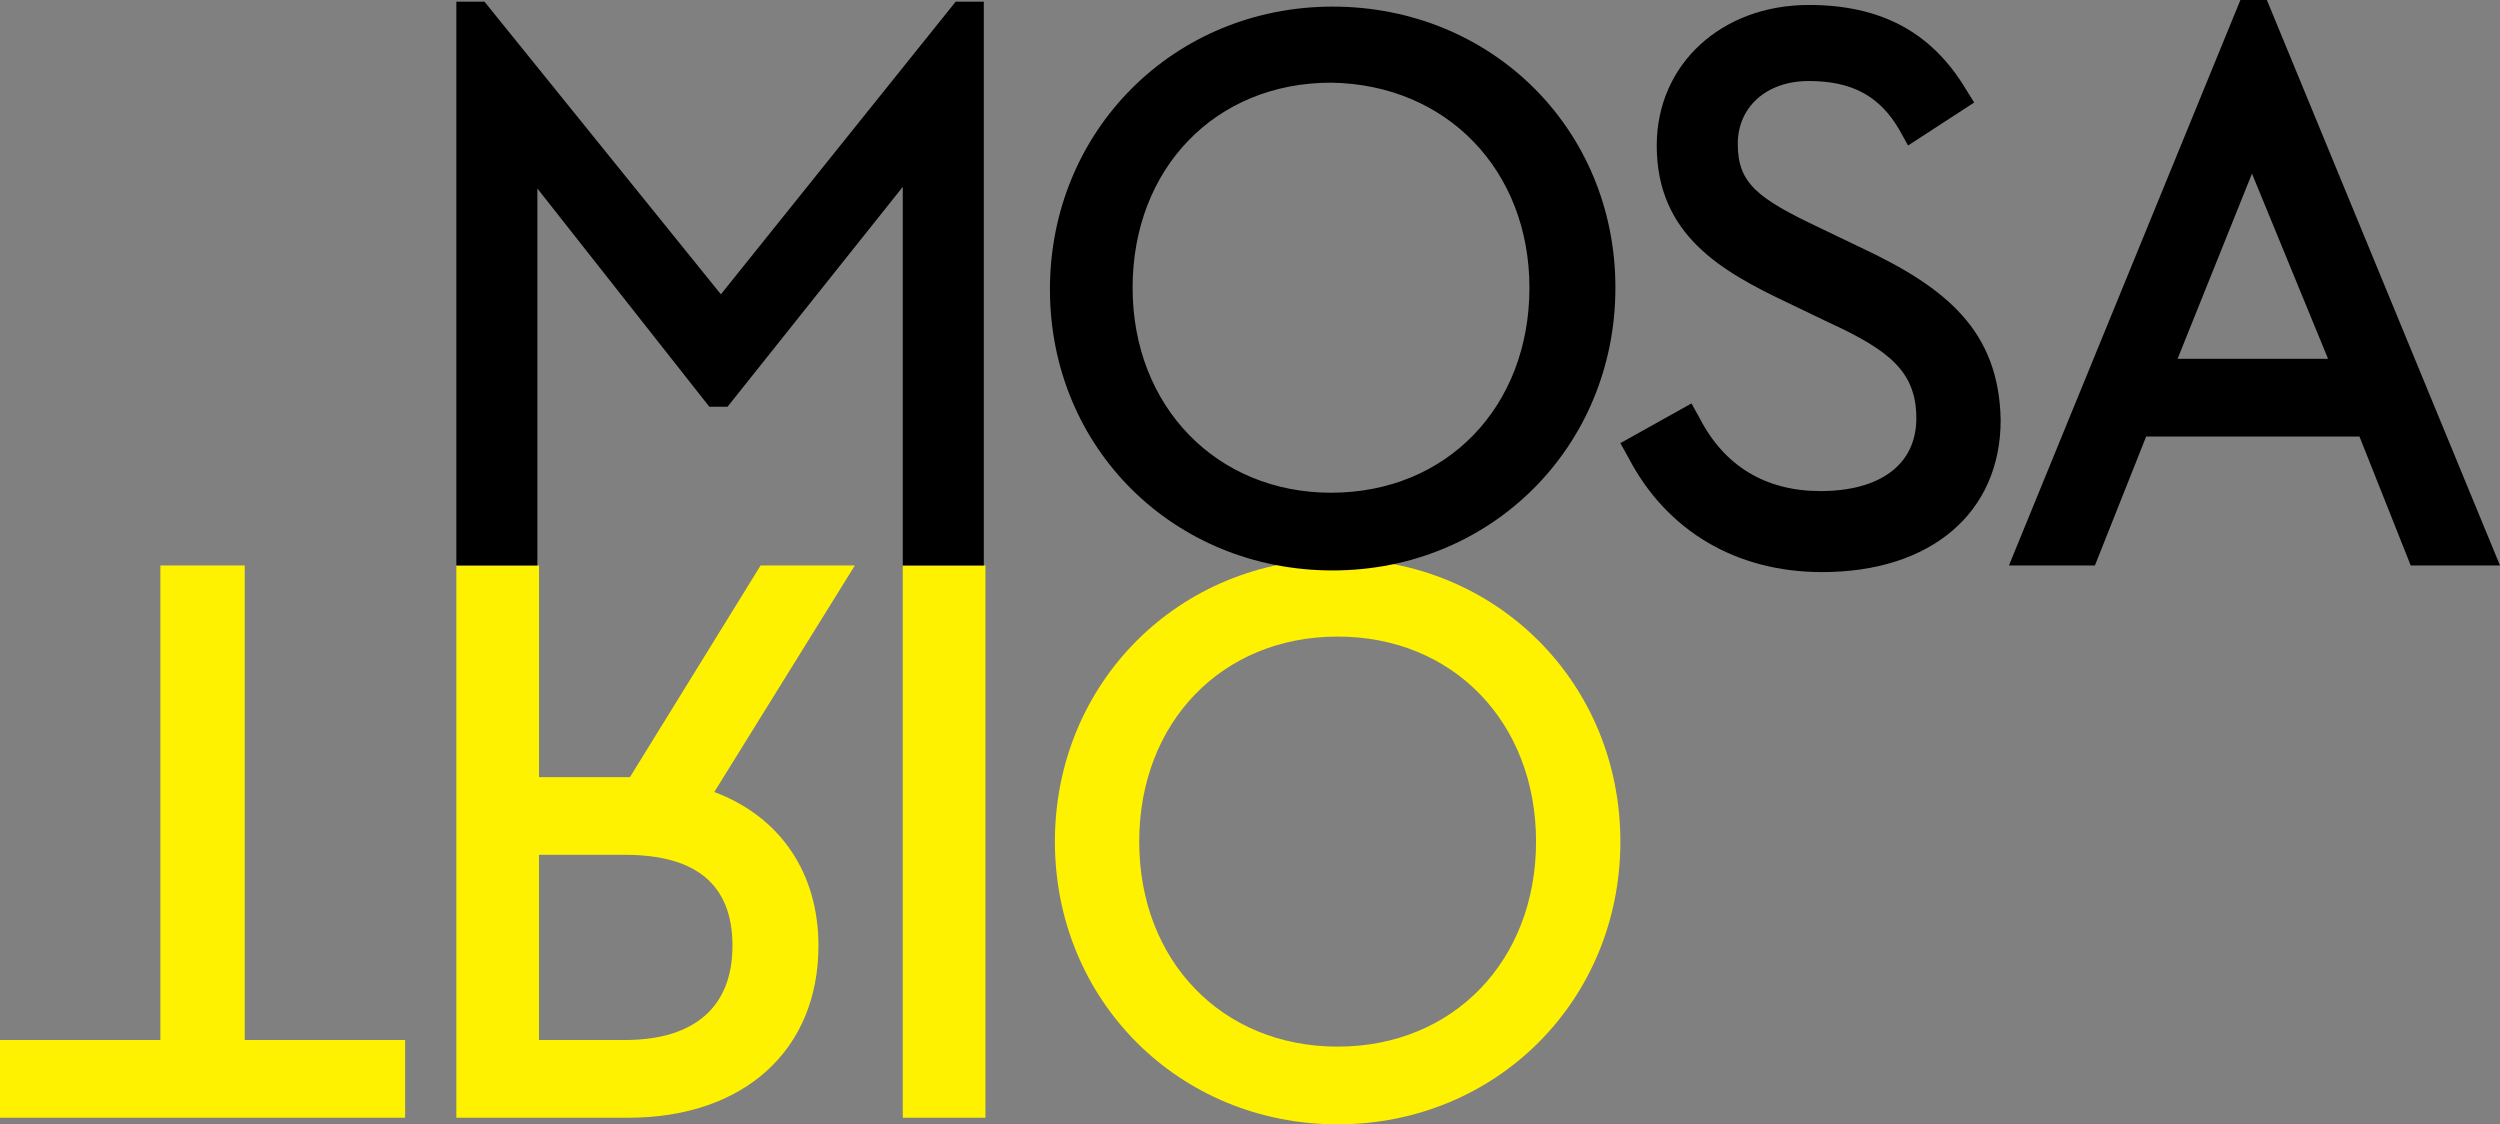
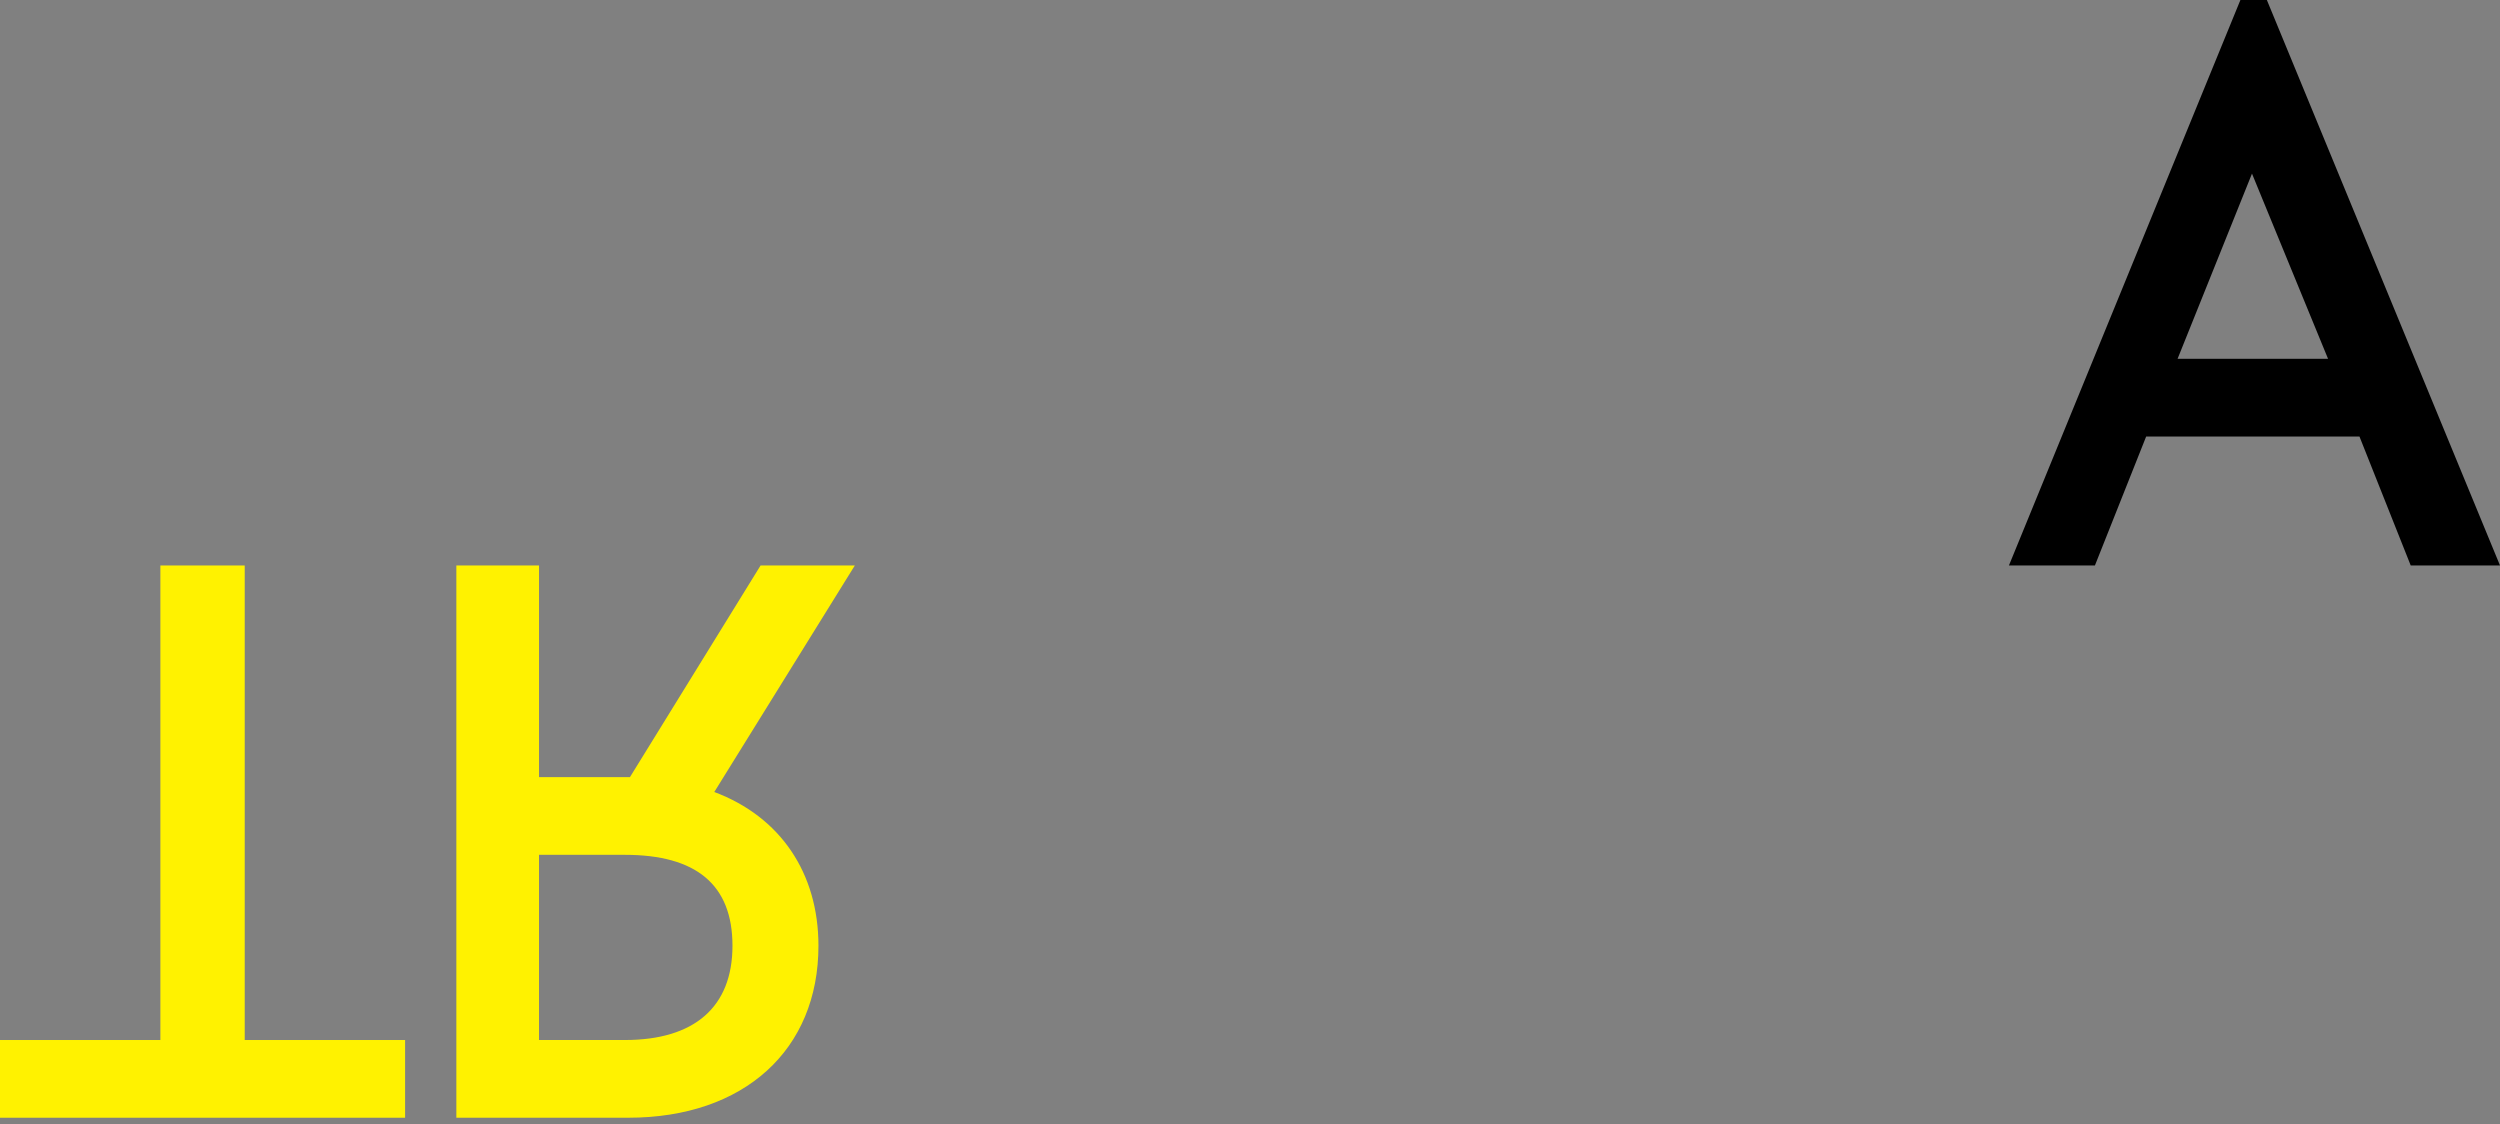
<svg xmlns="http://www.w3.org/2000/svg" version="1.1" id="Laag_1" x="0px" y="0px" viewBox="-221 386.9 151.2 68" style="enable-background:new -221 386.9 151.2 68;" xml:space="preserve">
  <rect x="-221" y="386.9" width="151.2" height="68" fill="#808080" stroke="none" />
  <style type="text/css">
	.st0{fill:#FFF200;}
</style>
  <g>
    <polygon class="st0" points="-206.2,421.1 -211.3,421.1 -211.3,449.8 -221,449.8 -221,454.5 -196.5,454.5 -196.5,449.8    -206.2,449.8  " />
    <path class="st0" d="M-175,421.1l-7.9,12.8h-5.5v-12.8h-5v33.4h10.4c7,0,11.5-4.1,11.5-10.4c0-4.4-2.3-7.8-6.3-9.3l8.5-13.7H-175z    M-176.7,444.1c0,3.7-2.3,5.7-6.5,5.7h-5.2v-11.2h5.2C-178.9,438.6-176.7,440.4-176.7,444.1z" />
-     <rect x="-166.4" y="421.1" class="st0" width="5" height="33.4" />
-     <path class="st0" d="M-140.1,420.7c-9.6,0-17.1,7.5-17.1,17.1s7.5,17.1,17.1,17.1s17.1-7.5,17.1-17.1S-130.5,420.7-140.1,420.7z    M-128.1,437.8c0,7.2-5,12.4-12,12.4s-12-5.2-12-12.4c0-7.2,5-12.4,12-12.4S-128.1,430.6-128.1,437.8z" />
  </g>
  <g>
-     <polygon points="-177.4,404.7 -191.7,387 -193.4,387 -193.4,421.1 -188.5,421.1 -188.5,398.3 -178.1,411.5 -177,411.5    -166.4,398.2 -166.4,421.1 -161.5,421.1 -161.5,387 -163.2,387  " />
-     <path d="M-140.4,387.3c-9.6,0-17.1,7.5-17.1,17.1s7.5,17,17.1,17s17.1-7.5,17.1-17.1S-130.8,387.3-140.4,387.3z M-128.5,404.3   c0,7.2-5,12.4-12,12.4c-6.9,0-12-5.2-12-12.4c0-7.2,5-12.4,12-12.4C-133.5,392-128.5,397.2-128.5,404.3z" />
-     <path d="M-108.4,401.9l-2.5-1.2c-3.8-1.8-5-2.7-5-5.1c0-2.2,1.7-3.8,4.3-3.8c2.6,0,4.3,0.9,5.5,3l0.5,0.9l4-2.6l-0.5-0.8   c-2.1-3.5-5.2-5.1-9.5-5.1c-5.3,0-9.2,3.6-9.2,8.5c0,5.4,3.9,7.6,7.9,9.5l2.5,1.2c3.7,1.7,5.3,3,5.3,5.8s-2.2,4.4-5.8,4.4   c-3.3,0-5.8-1.5-7.3-4.4l-0.5-0.9l-4.3,2.4l0.5,0.9c2.3,4.4,6.5,6.9,11.7,6.9c6.6,0,10.8-3.6,10.8-9.2   C-100.1,406.9-103.3,404.3-108.4,401.9z" />
    <path d="M-83.9,386.9h-1.6l-14,34.2h5.2l3.1-7.8h12.9l3.1,7.8h5.4L-83.9,386.9z M-80.2,408.6h-9.1l4.5-11.2L-80.2,408.6z" />
  </g>
</svg>